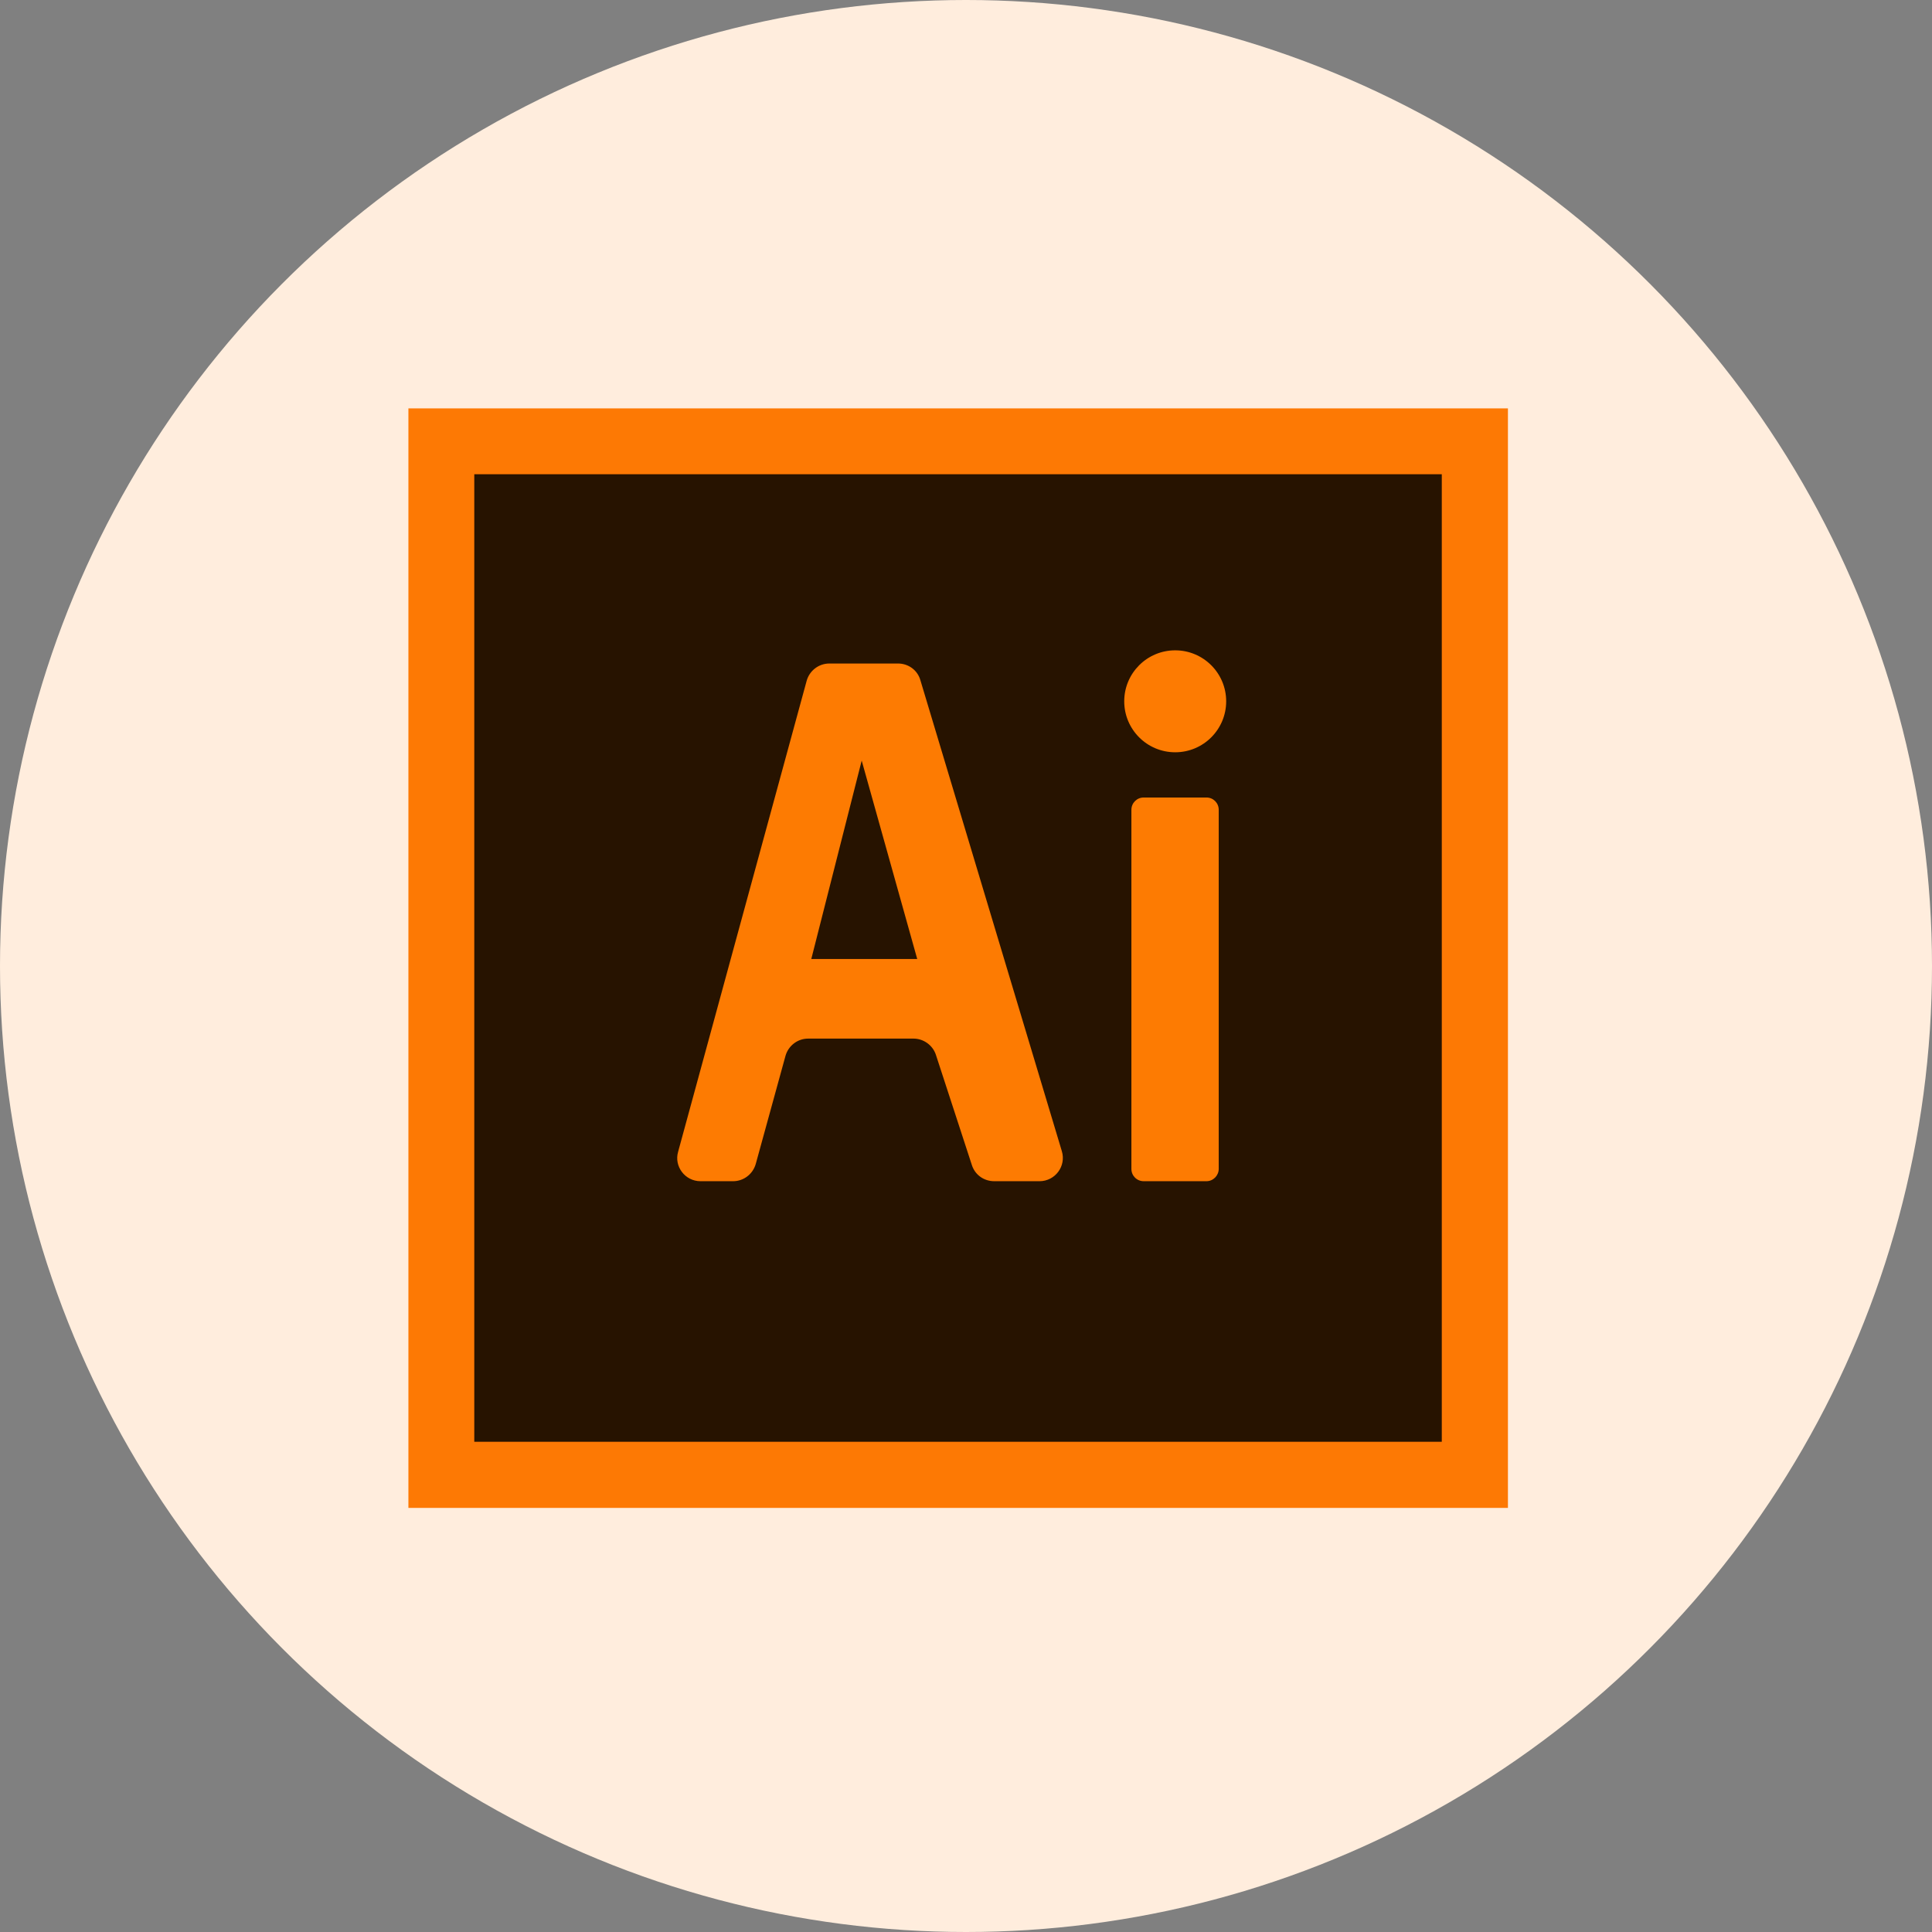
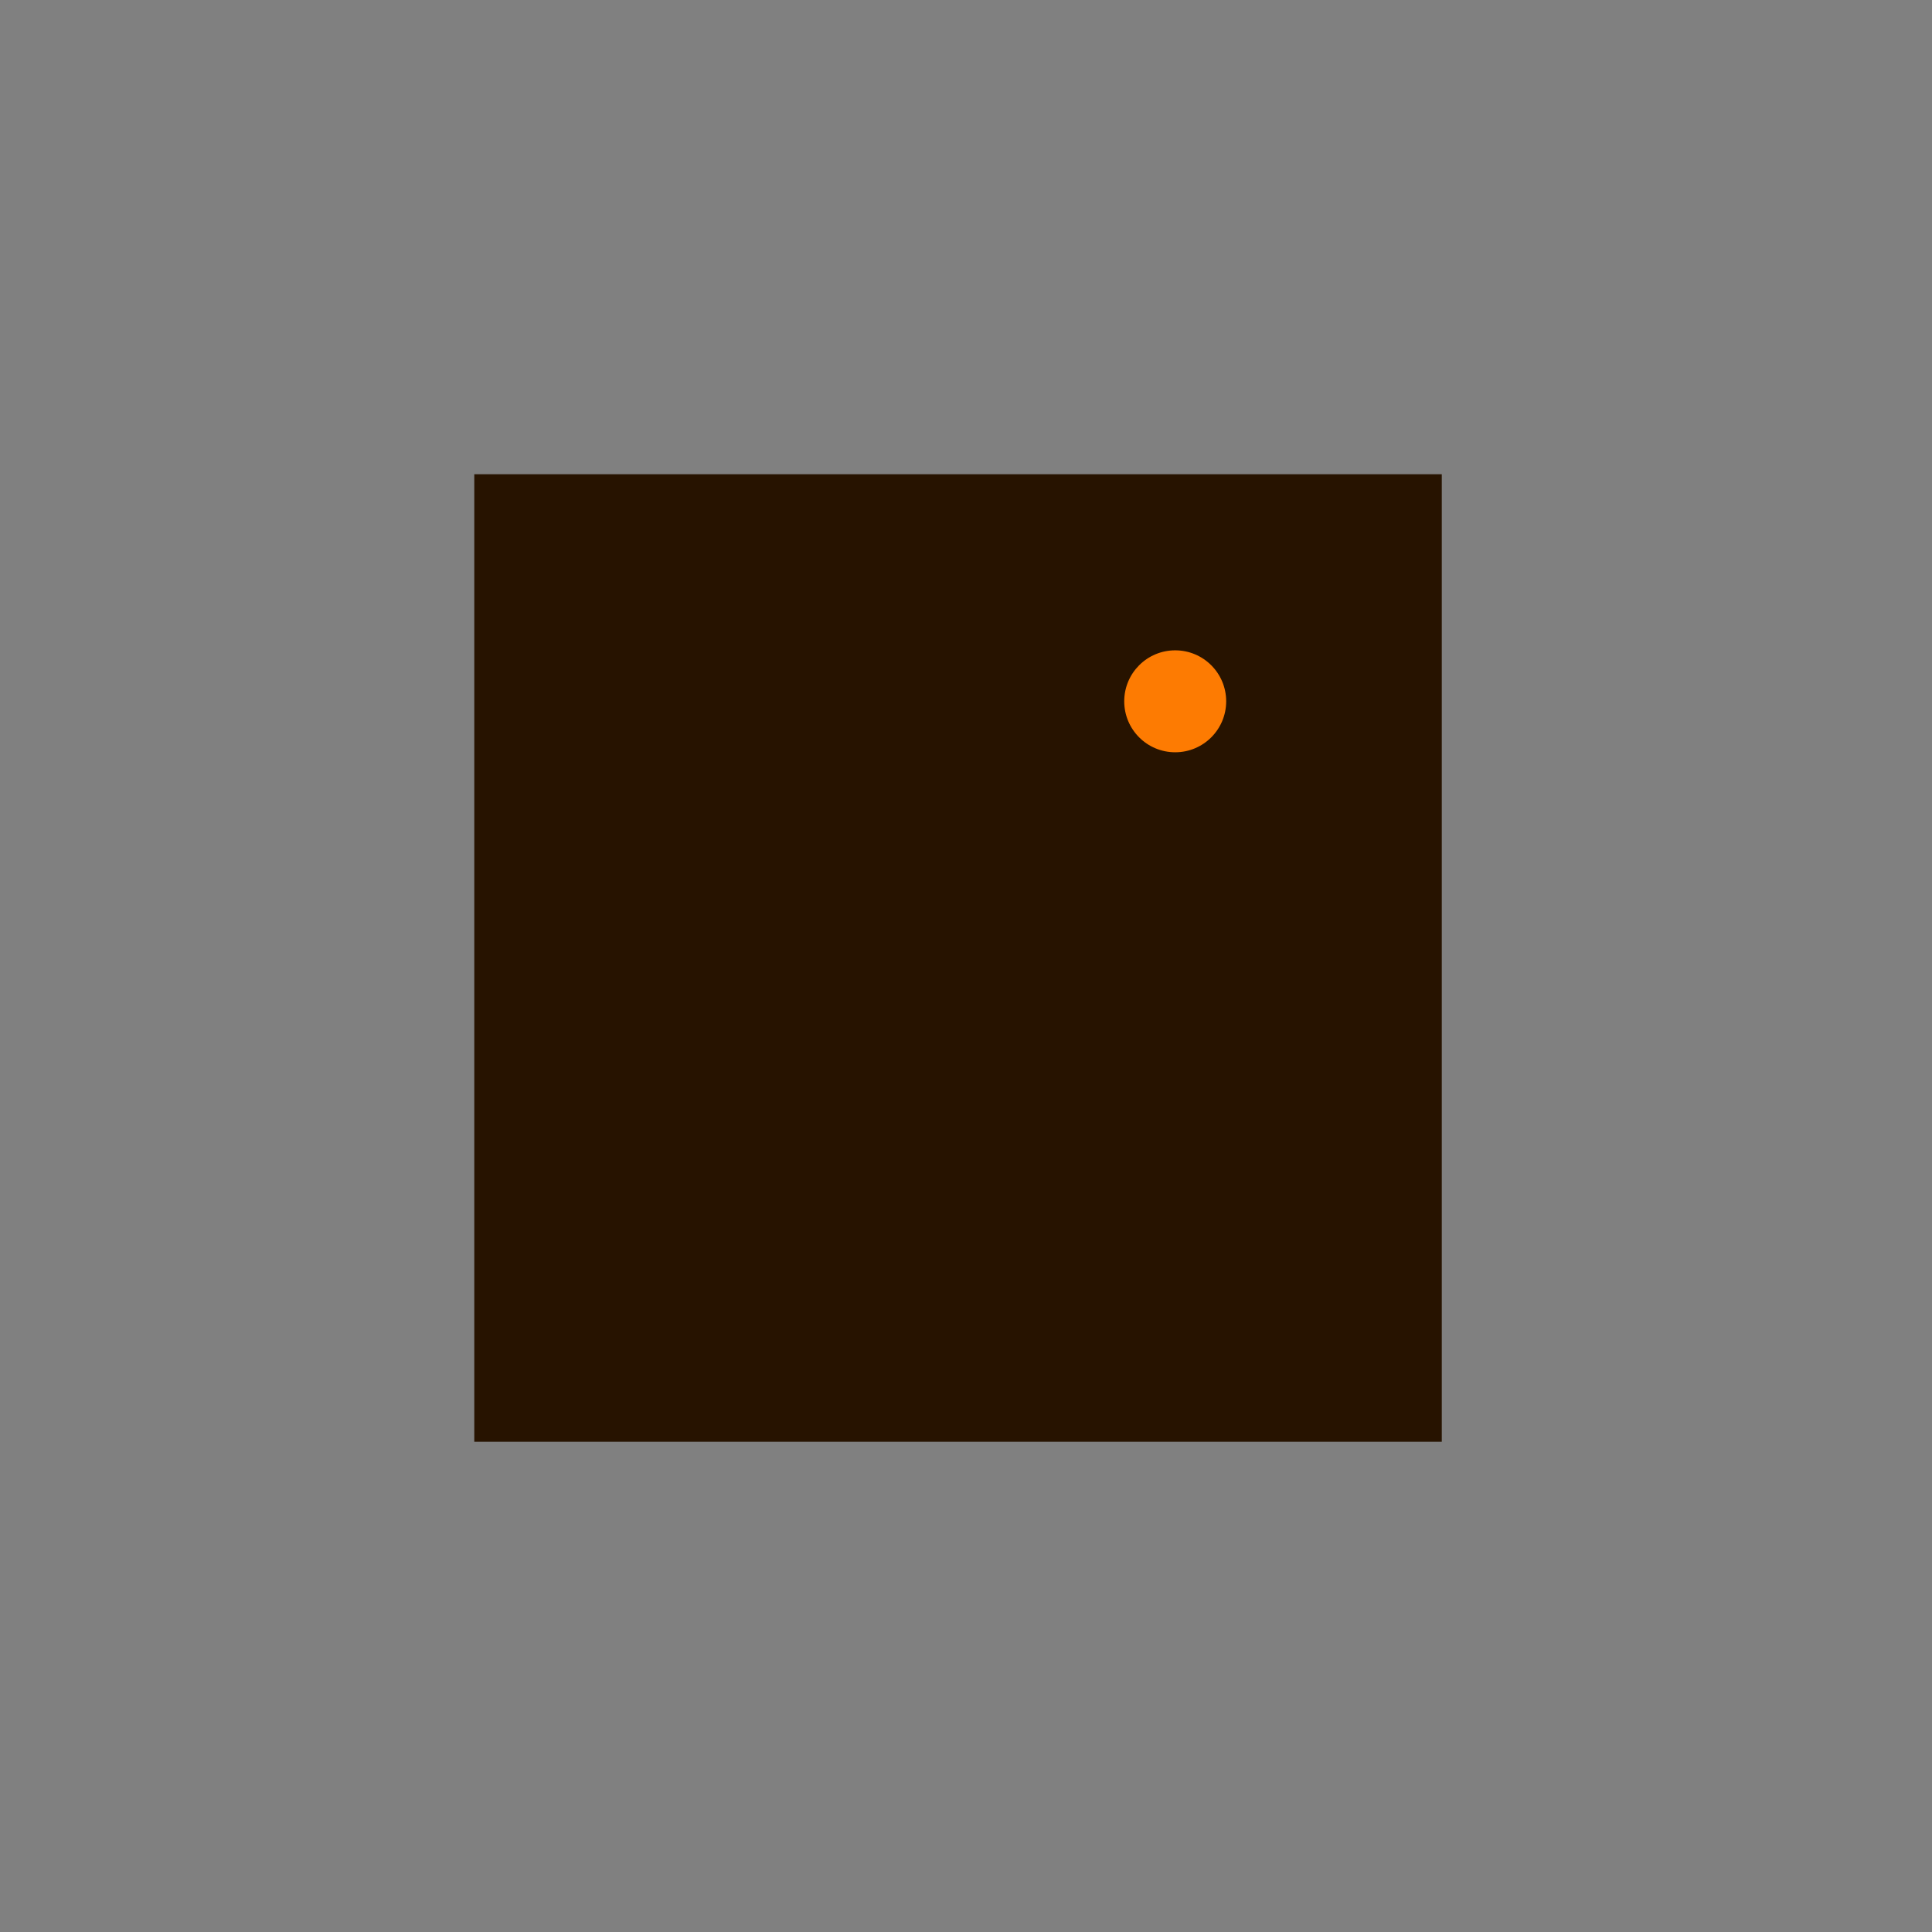
<svg xmlns="http://www.w3.org/2000/svg" width="90" height="90" viewBox="0 0 90 90" fill="none">
  <rect x="0" y="0" width="90" height="90" fill="#808080" stroke="none" />
-   <circle cx="45" cy="45" r="45" fill="#FFEDDD" />
-   <path d="M70.245 19.024H19.025V70.244H70.245V19.024Z" fill="#FD7904" />
  <path d="M67.164 22.092H22.094V67.163H67.164V22.092Z" fill="#271300" />
-   <path d="M56.2 55.025H53.279C52.959 55.025 52.705 54.771 52.705 54.451V37.725C52.705 37.405 52.959 37.151 53.279 37.151H56.2C56.52 37.151 56.773 37.405 56.773 37.725V54.451C56.773 54.758 56.52 55.025 56.2 55.025Z" fill="#FD7B02" />
  <path d="M54.745 35.044C56.057 35.044 57.12 33.981 57.12 32.67C57.12 31.358 56.057 30.295 54.745 30.295C53.434 30.295 52.371 31.358 52.371 32.67C52.371 33.981 53.434 35.044 54.745 35.044Z" fill="#FD7B02" />
-   <path d="M32.63 55.025H34.151C34.645 55.025 35.071 54.691 35.205 54.224L36.592 49.183C36.725 48.716 37.152 48.382 37.646 48.382H42.554C43.021 48.382 43.448 48.689 43.595 49.129L45.275 54.278C45.422 54.731 45.836 55.025 46.316 55.025H48.423C49.157 55.025 49.677 54.318 49.464 53.624L42.874 31.683C42.741 31.216 42.314 30.909 41.834 30.909H38.633C38.139 30.909 37.712 31.242 37.579 31.709L31.59 53.651C31.39 54.331 31.91 55.025 32.63 55.025Z" fill="#FD7B02" />
-   <path d="M40.141 35.431L37.793 44.674H42.728L40.141 35.431Z" fill="#271300" />
</svg>